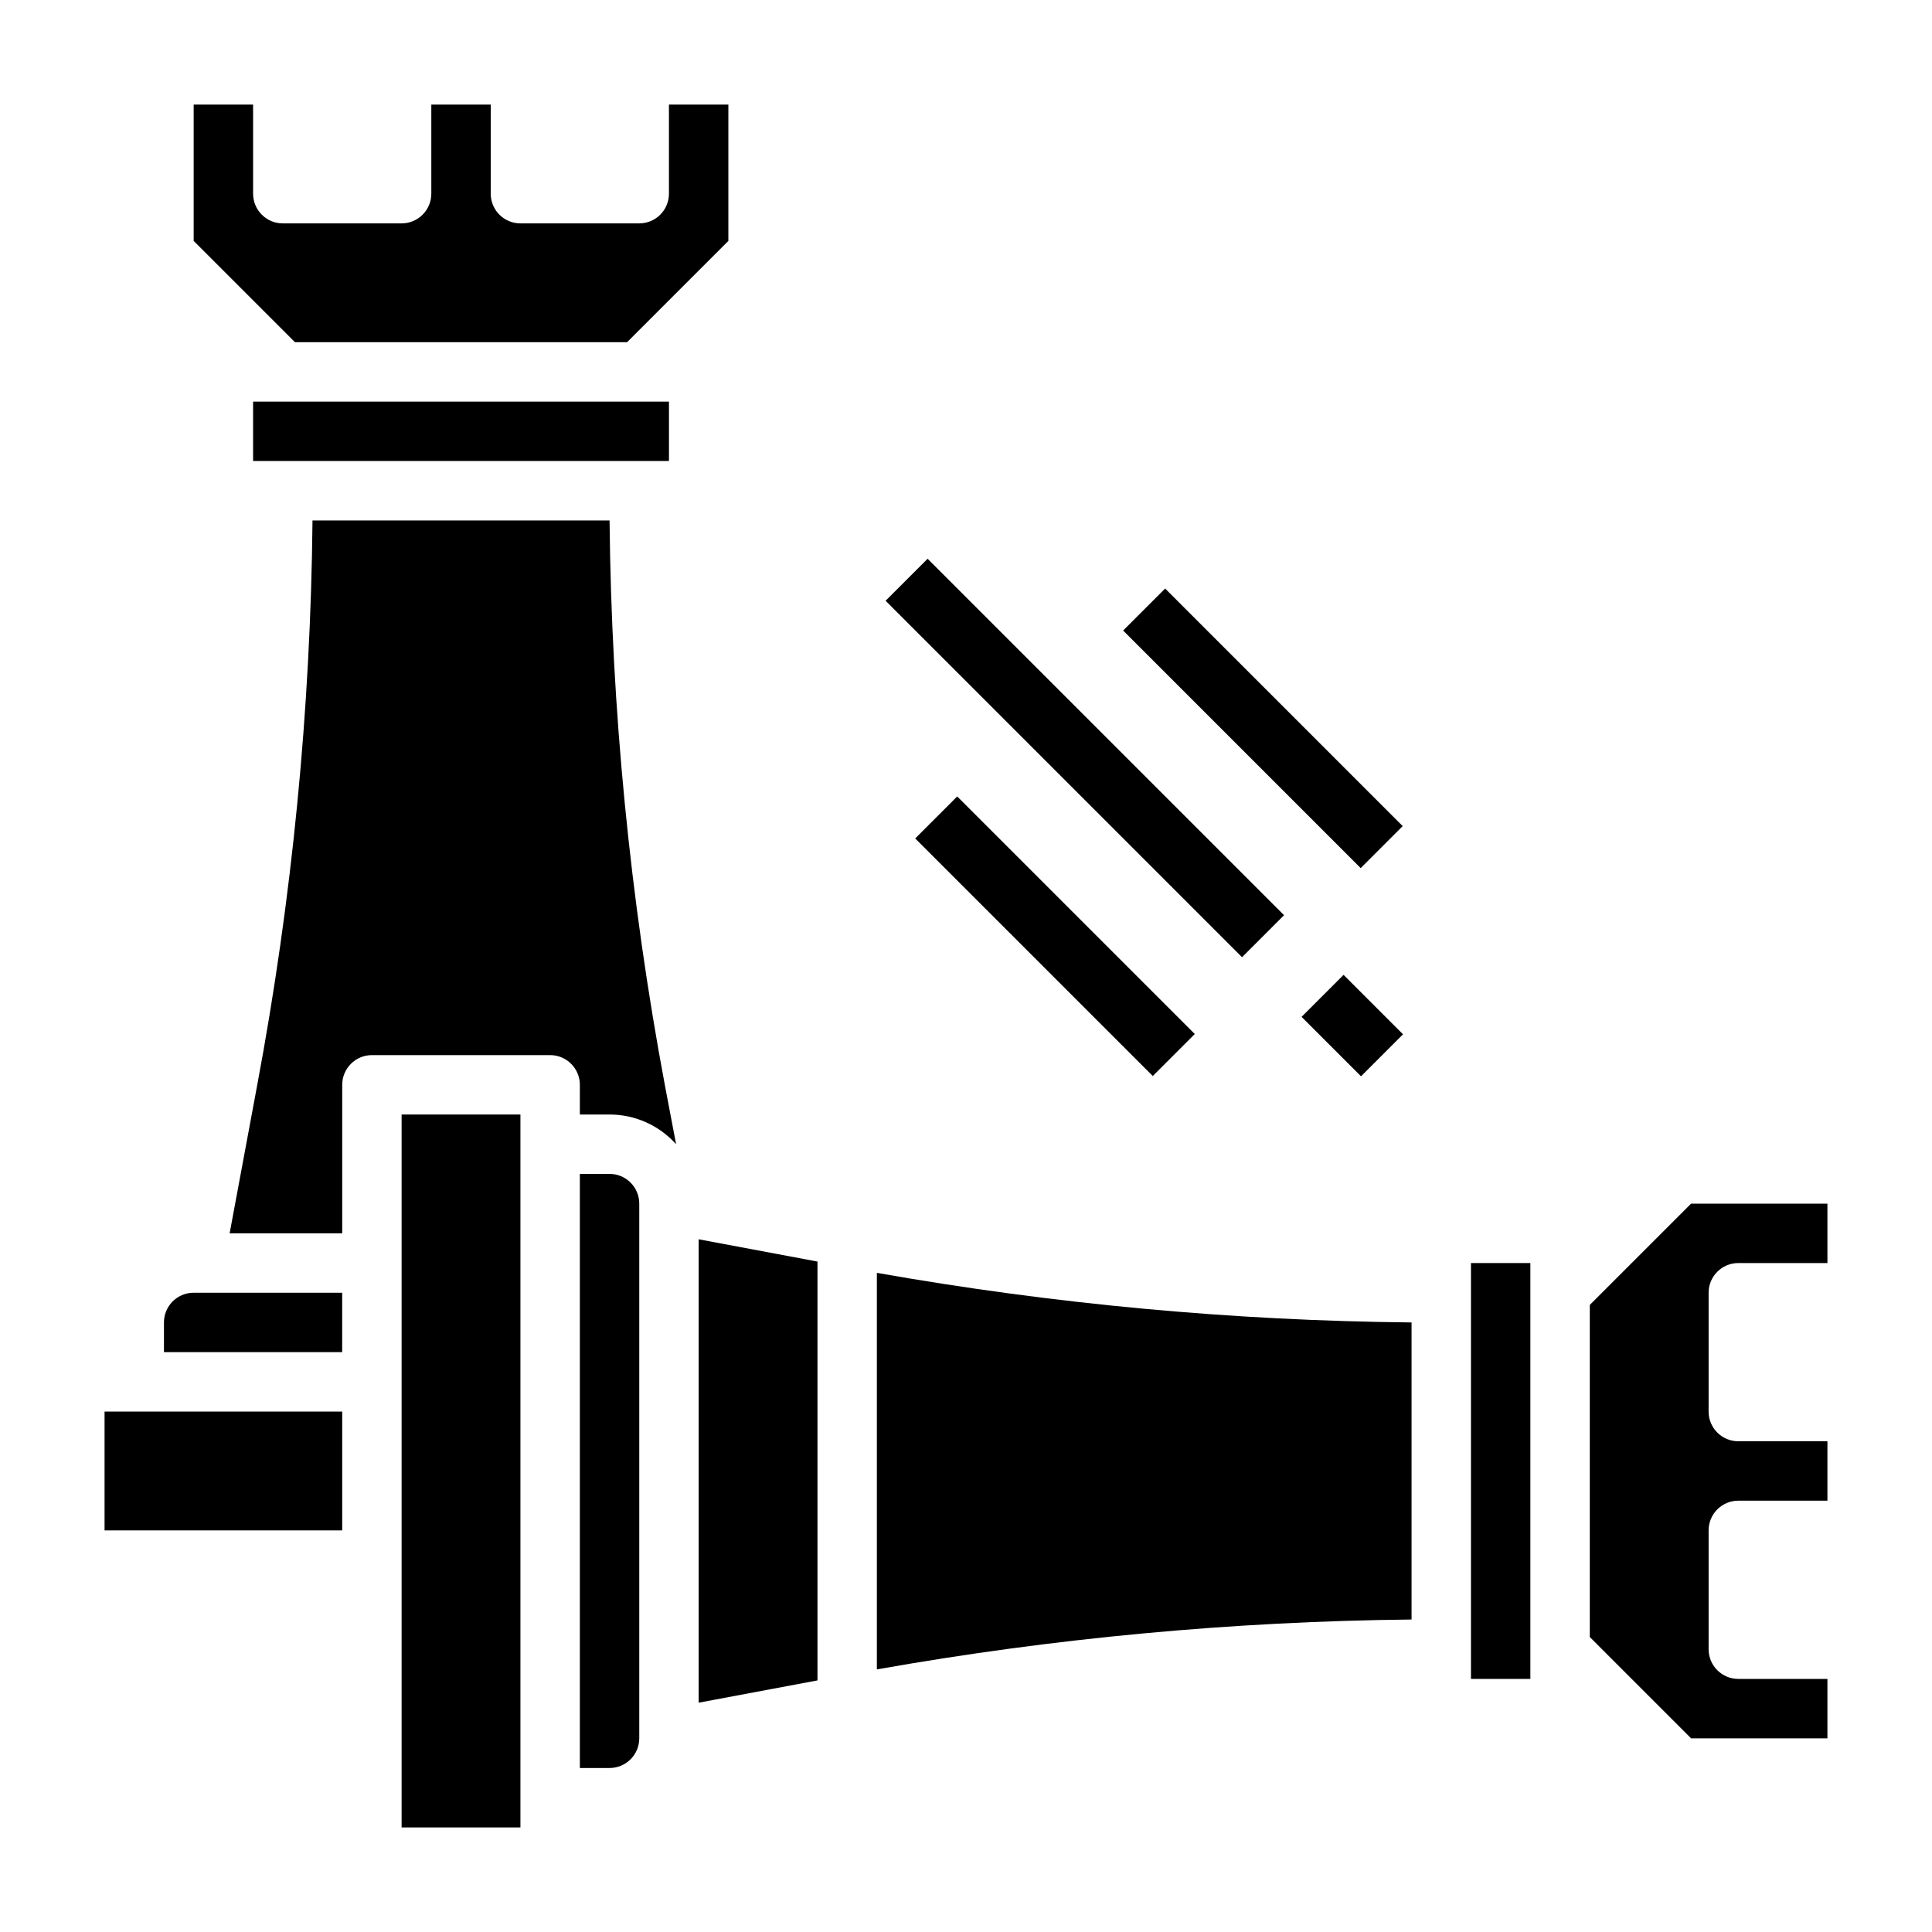
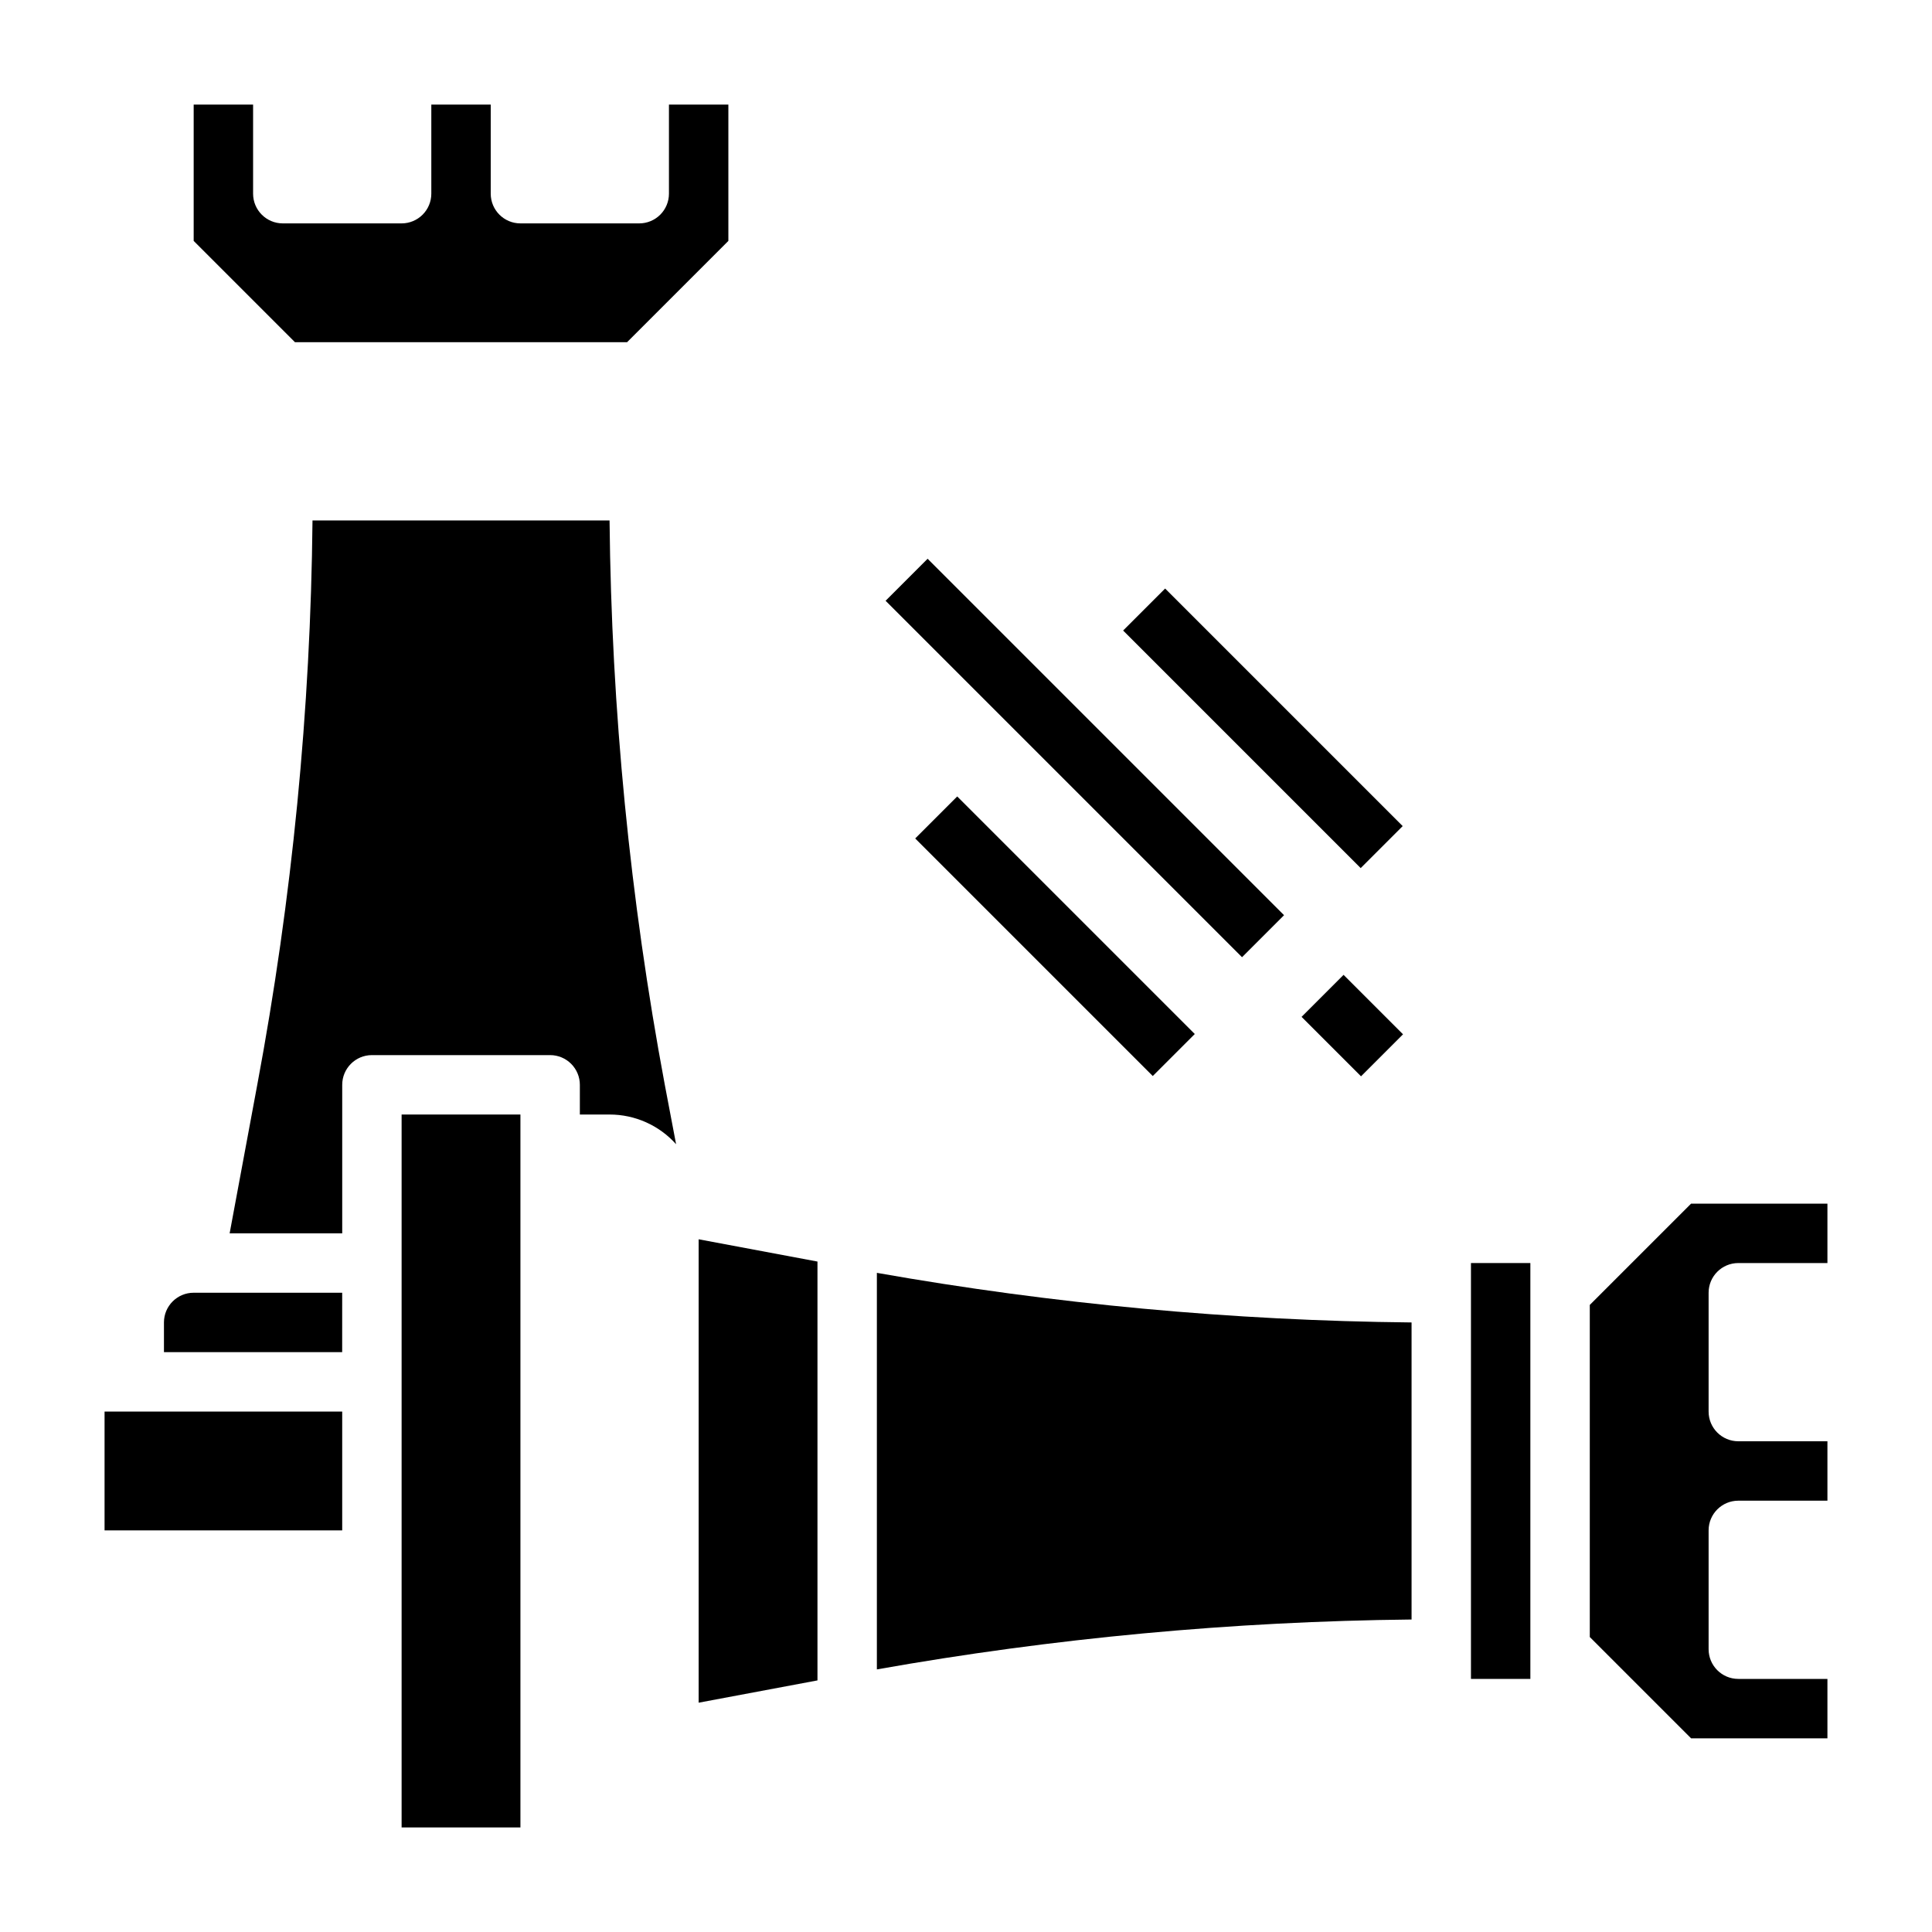
<svg xmlns="http://www.w3.org/2000/svg" fill="#000000" width="800px" height="800px" version="1.1" viewBox="144 144 512 512">
  <g>
    <path d="m171.71 518.08h62.977v31.488h-62.977z" />
    <path d="m187.45 494.46v7.871h47.23l0.004-15.742h-39.363c-4.348 0-7.871 3.523-7.871 7.871z" />
-     <path d="m211.07 250.43h110.21v15.742h-110.21z" />
    <path d="m250.43 439.36h31.488v188.93h-31.488z" />
    <path d="m310.18 234.69 26.844-26.844v-36.133h-15.746v23.613c0 2.09-0.828 4.09-2.305 5.566-1.477 1.477-3.481 2.309-5.566 2.309h-31.488c-4.348 0-7.871-3.527-7.871-7.875v-23.613h-15.746v23.613c0 2.09-0.828 4.09-2.305 5.566-1.477 1.477-3.477 2.309-5.566 2.309h-31.488c-4.348 0-7.871-3.527-7.871-7.875v-23.613h-15.746v36.133l26.844 26.844z" />
    <path d="m305.54 281.92h-78.723c-0.5 50.188-5.398 100.23-14.641 149.57l-7.32 39.359h29.836v-39.359c0-4.348 3.523-7.875 7.871-7.875h47.23c2.09 0 4.09 0.832 5.566 2.309 1.477 1.477 2.309 3.477 2.309 5.566v7.871h7.871c6.731-0.008 13.145 2.856 17.633 7.871l-2.992-15.742c-9.238-49.336-14.141-99.383-14.641-149.57z" />
    <path d="m533.82 478.72h15.742v110.21h-15.742z" />
    <path d="m604.67 478.72h23.617v-15.742h-36.133l-26.844 26.84v88.012l26.844 26.844h36.133v-15.746h-23.617c-4.348 0-7.871-3.523-7.871-7.871v-31.488c0-4.348 3.523-7.871 7.871-7.871h23.617v-15.746h-23.617c-4.348 0-7.871-3.523-7.871-7.871v-31.488c0-4.348 3.523-7.871 7.871-7.871z" />
-     <path d="m305.54 455.1h-7.871v157.44h7.871c2.086 0 4.09-0.828 5.566-2.305 1.477-1.477 2.305-3.481 2.305-5.566v-141.7c0-2.09-0.828-4.094-2.305-5.566-1.477-1.477-3.481-2.309-5.566-2.309z" />
    <path d="m376.38 586.41c46.789-8.297 94.18-12.719 141.7-13.223v-78.723c-47.512-0.477-94.906-4.875-141.7-13.145z" />
    <path d="m329.15 595.23 31.488-5.906v-111l-31.488-5.902z" />
    <path d="m378.69 303.21 11.133-11.133 94.461 94.461-11.133 11.133z" />
    <path d="m488.93 413.48 11.133-11.133 15.754 15.754-11.133 11.133z" />
    <path d="m386.54 366.2 11.133-11.133 62.957 62.957-11.133 11.133z" />
    <path d="m441.64 311.1 11.133-11.133 62.957 62.957-11.133 11.133z" />
  </g>
</svg>